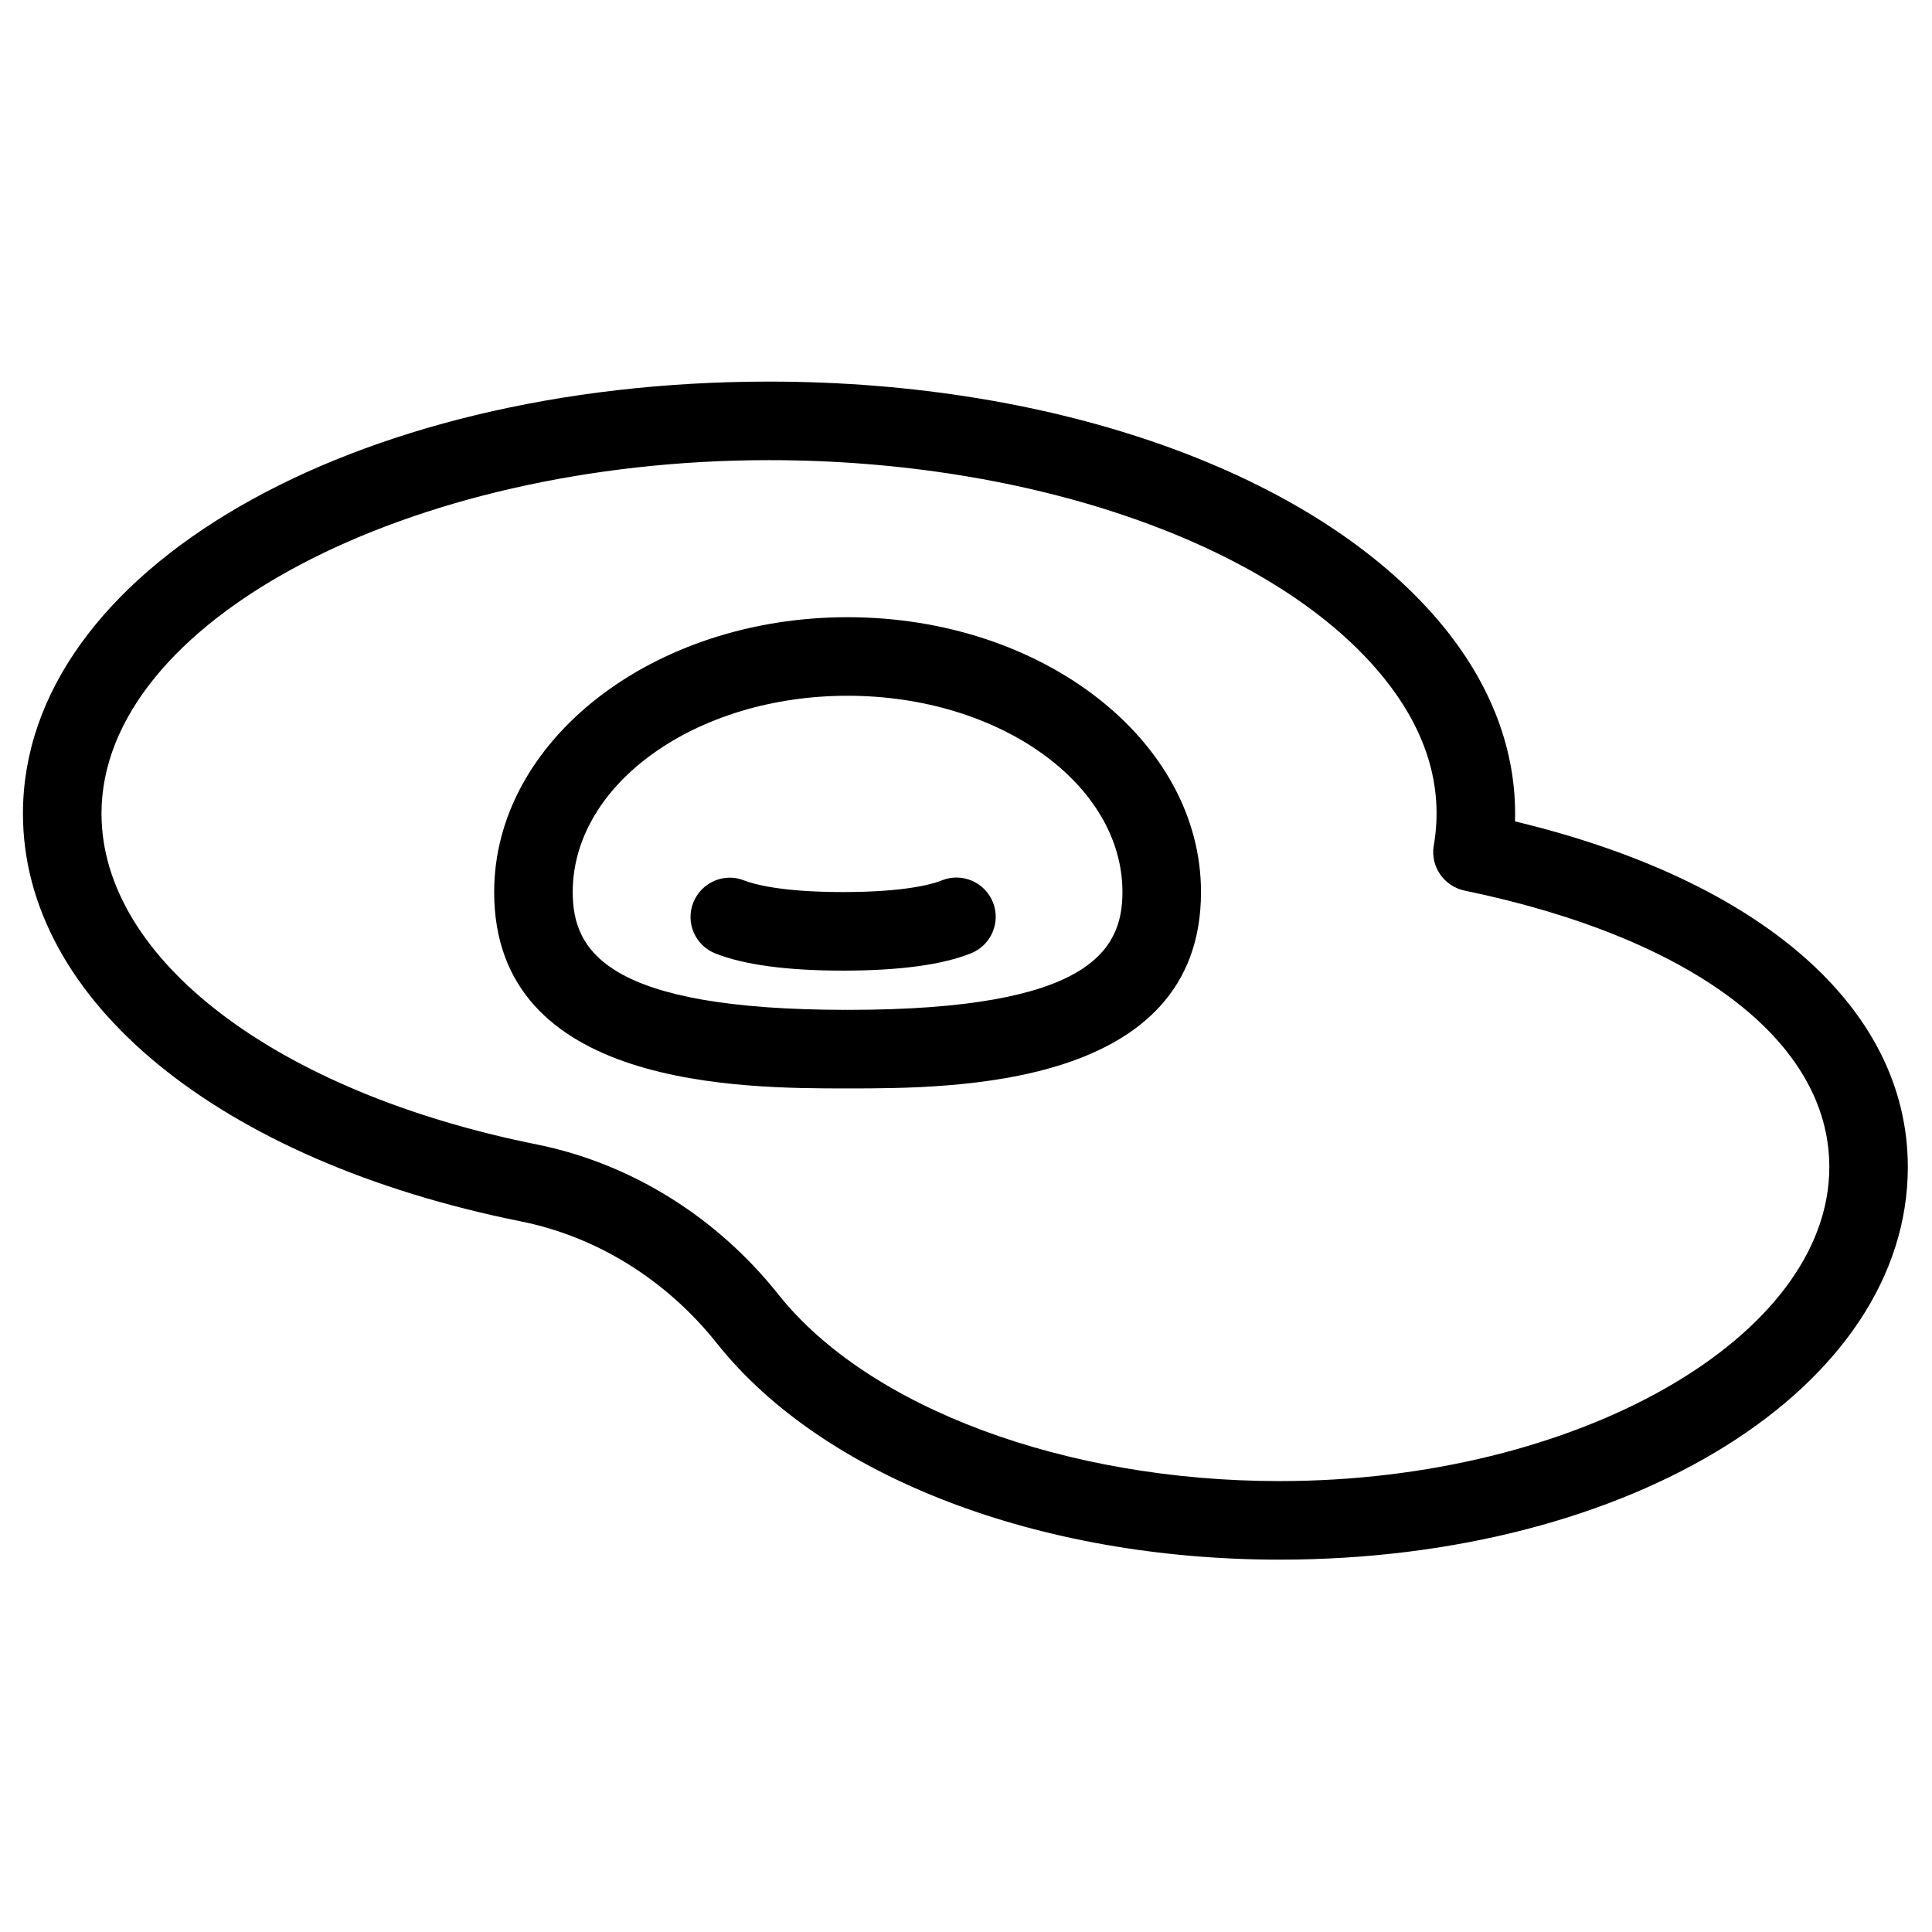
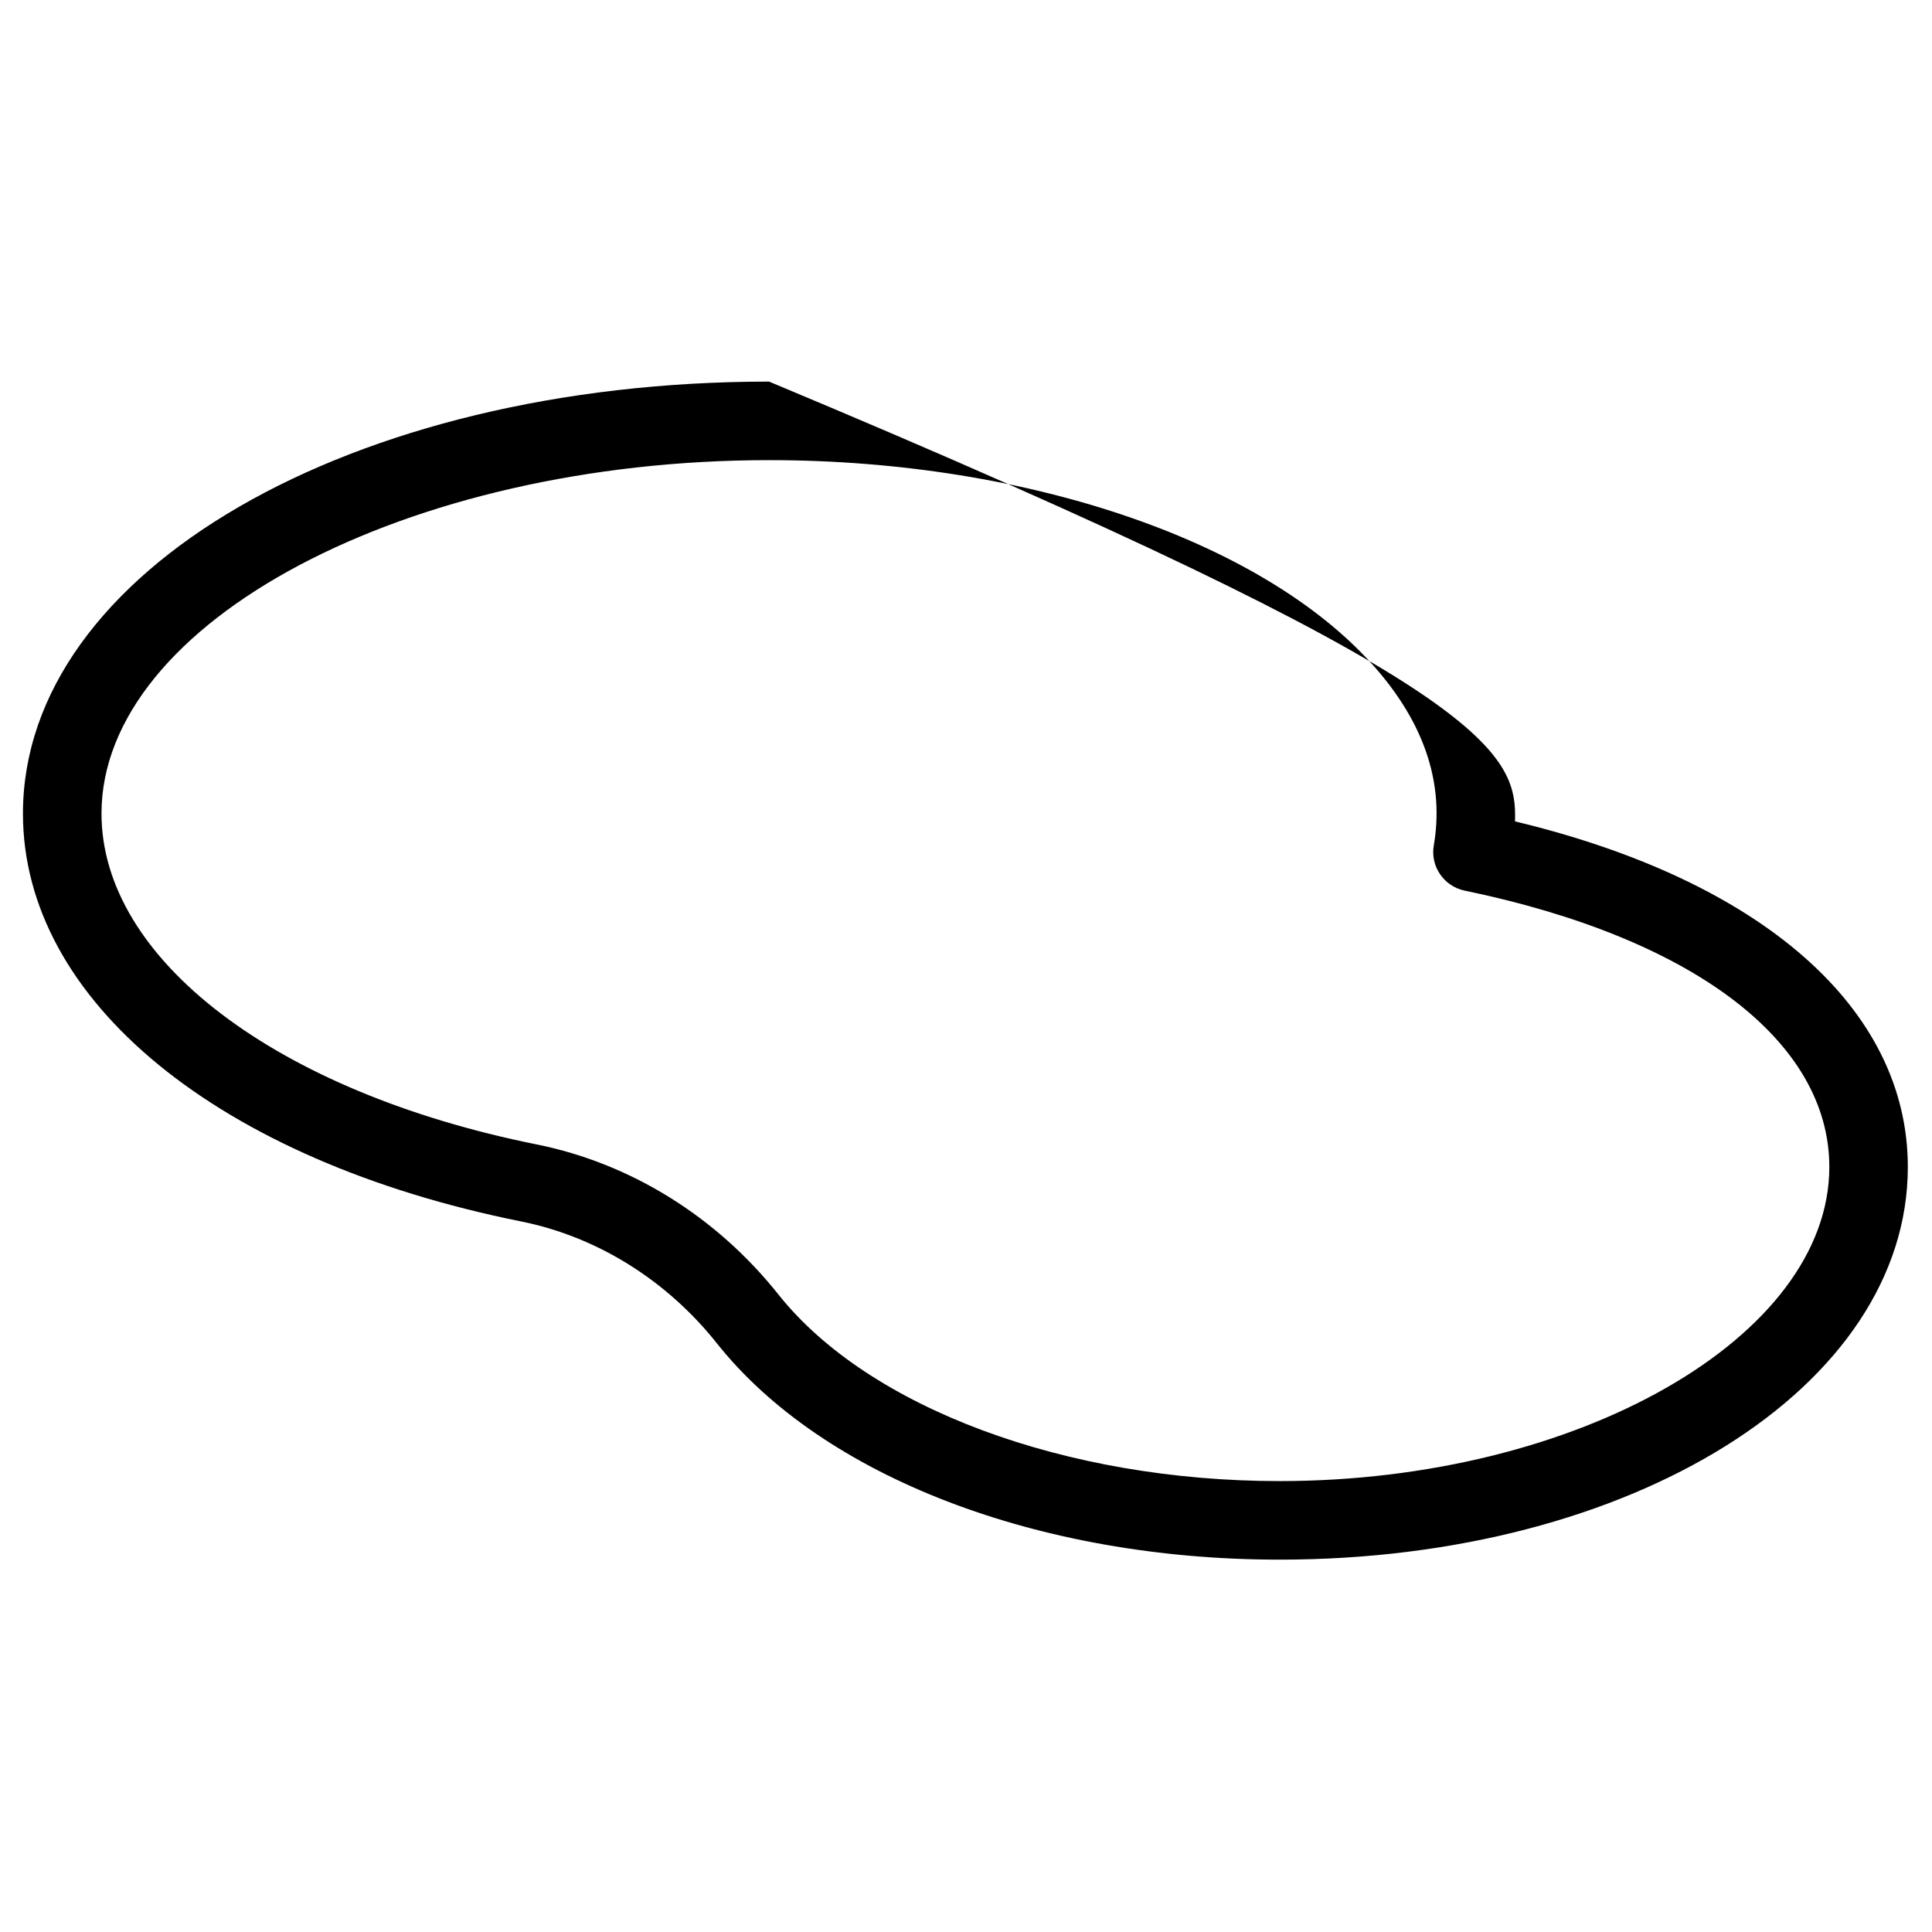
<svg xmlns="http://www.w3.org/2000/svg" width="41" height="41" viewBox="0 0 41 41" fill="none">
  <g clip-path="url(#clip0_2077_822)">
-     <path d="M27.154 33.098C22.039 33.098 17.464 31.34 15.214 28.508C14.144 27.163 12.667 26.243 11.054 25.92C4.636 24.628 0.487 21.231 0.487 17.265C0.487 12.125 7.442 8.098 16.321 8.098C22.446 8.098 27.897 10.051 30.549 13.198C31.649 14.503 32.194 15.951 32.151 17.431C37.387 18.688 40.487 21.398 40.487 24.765C40.487 29.438 34.631 33.098 27.154 33.098ZM16.321 9.765C8.642 9.765 2.154 13.2 2.154 17.265C2.154 20.355 5.862 23.175 11.382 24.285C13.381 24.686 15.204 25.818 16.519 27.471C18.431 29.876 22.606 31.431 27.154 31.431C33.477 31.431 38.821 28.378 38.821 24.765C38.821 22.095 35.927 19.903 31.081 18.9C30.641 18.808 30.351 18.385 30.427 17.943C30.646 16.675 30.257 15.44 29.274 14.273C26.967 11.535 21.882 9.765 16.321 9.765Z" fill="black" />
-     <path d="M17.987 23.098C15.742 23.098 10.487 23.098 10.487 18.931C10.487 15.715 13.852 13.098 17.987 13.098C22.122 13.098 25.487 15.715 25.487 18.931C25.487 23.098 20.232 23.098 17.987 23.098ZM17.987 14.765C14.771 14.765 12.154 16.635 12.154 18.931C12.154 20.168 12.847 21.431 17.987 21.431C23.127 21.431 23.82 20.168 23.82 18.931C23.82 16.635 21.204 14.765 17.987 14.765Z" fill="black" />
-     <path d="M17.891 20.598C16.699 20.598 15.787 20.475 15.179 20.233C14.752 20.063 14.542 19.578 14.714 19.151C14.886 18.723 15.371 18.513 15.796 18.686C15.982 18.758 16.559 18.931 17.891 18.931C19.226 18.931 19.802 18.758 19.987 18.683C20.414 18.511 20.899 18.72 21.071 19.146C21.242 19.573 21.034 20.058 20.607 20.23C19.999 20.475 19.084 20.598 17.891 20.598Z" fill="black" />
+     <path d="M27.154 33.098C22.039 33.098 17.464 31.34 15.214 28.508C14.144 27.163 12.667 26.243 11.054 25.92C4.636 24.628 0.487 21.231 0.487 17.265C0.487 12.125 7.442 8.098 16.321 8.098C31.649 14.503 32.194 15.951 32.151 17.431C37.387 18.688 40.487 21.398 40.487 24.765C40.487 29.438 34.631 33.098 27.154 33.098ZM16.321 9.765C8.642 9.765 2.154 13.2 2.154 17.265C2.154 20.355 5.862 23.175 11.382 24.285C13.381 24.686 15.204 25.818 16.519 27.471C18.431 29.876 22.606 31.431 27.154 31.431C33.477 31.431 38.821 28.378 38.821 24.765C38.821 22.095 35.927 19.903 31.081 18.9C30.641 18.808 30.351 18.385 30.427 17.943C30.646 16.675 30.257 15.44 29.274 14.273C26.967 11.535 21.882 9.765 16.321 9.765Z" fill="black" />
  </g>
  <defs>
    <clipPath id="clip0_2077_822">
      <rect width="40" height="40" fill="white" transform="translate(0.487 0.598)" />
    </clipPath>
  </defs>
</svg>